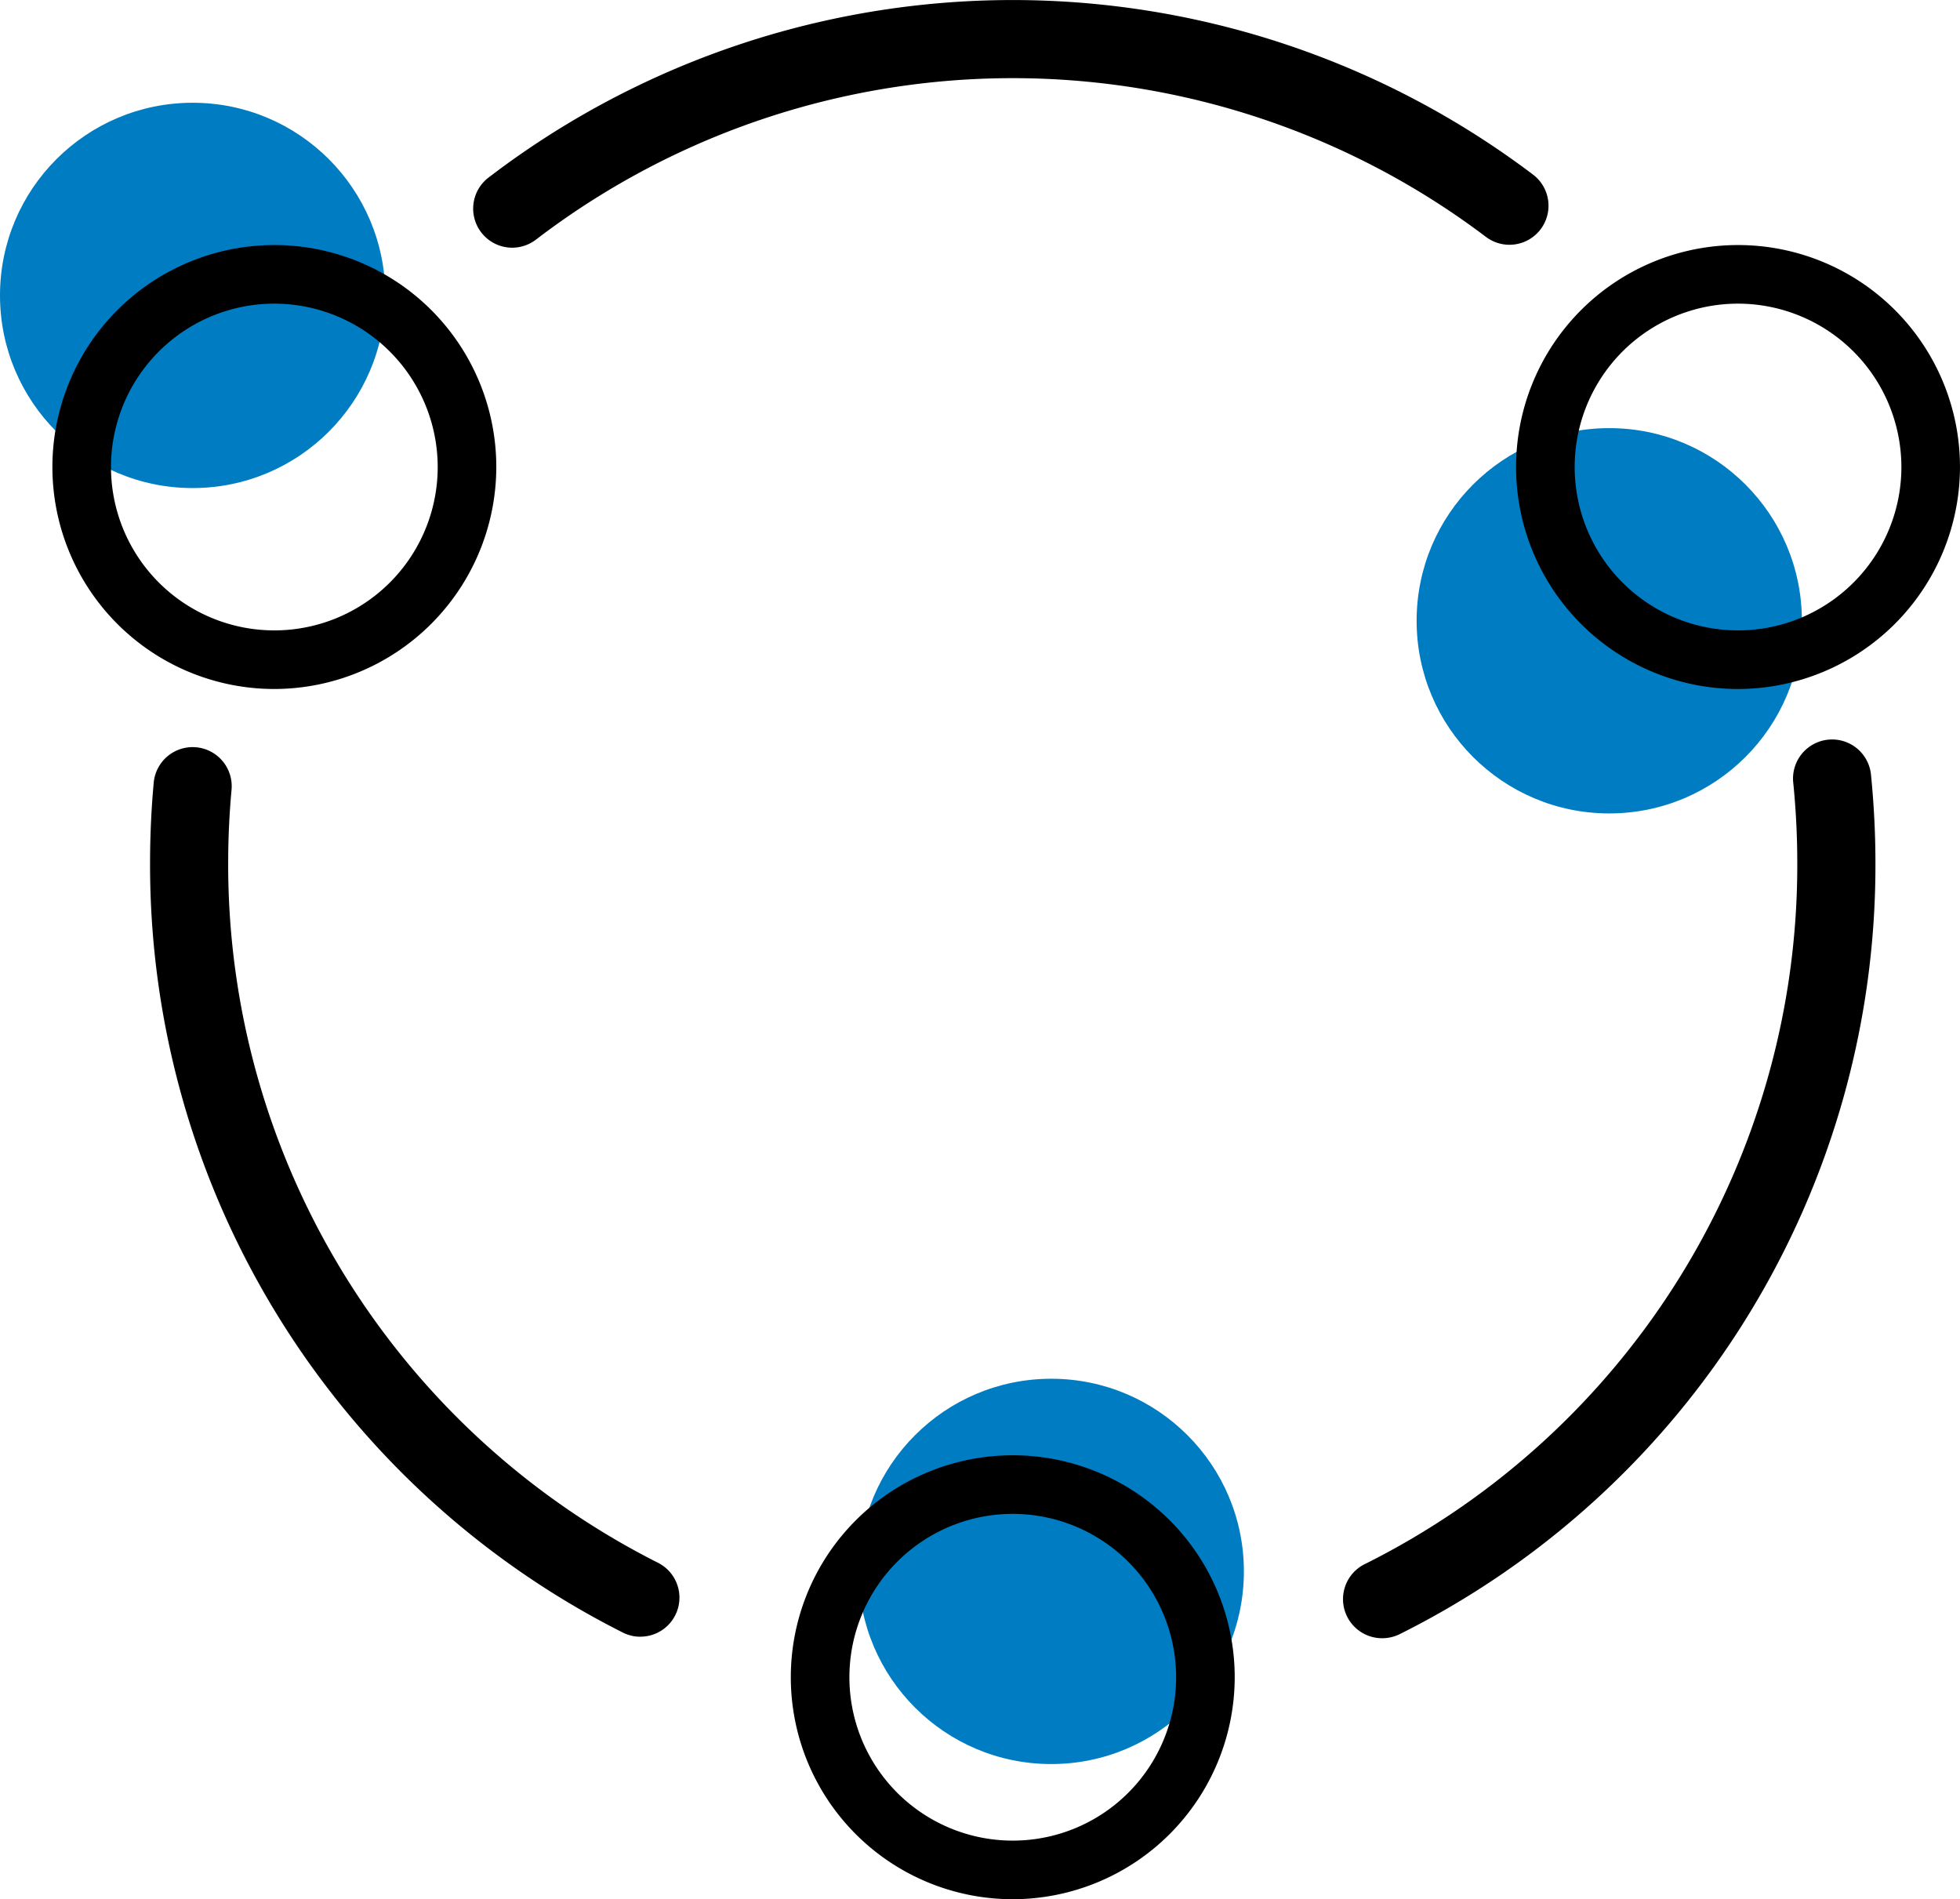
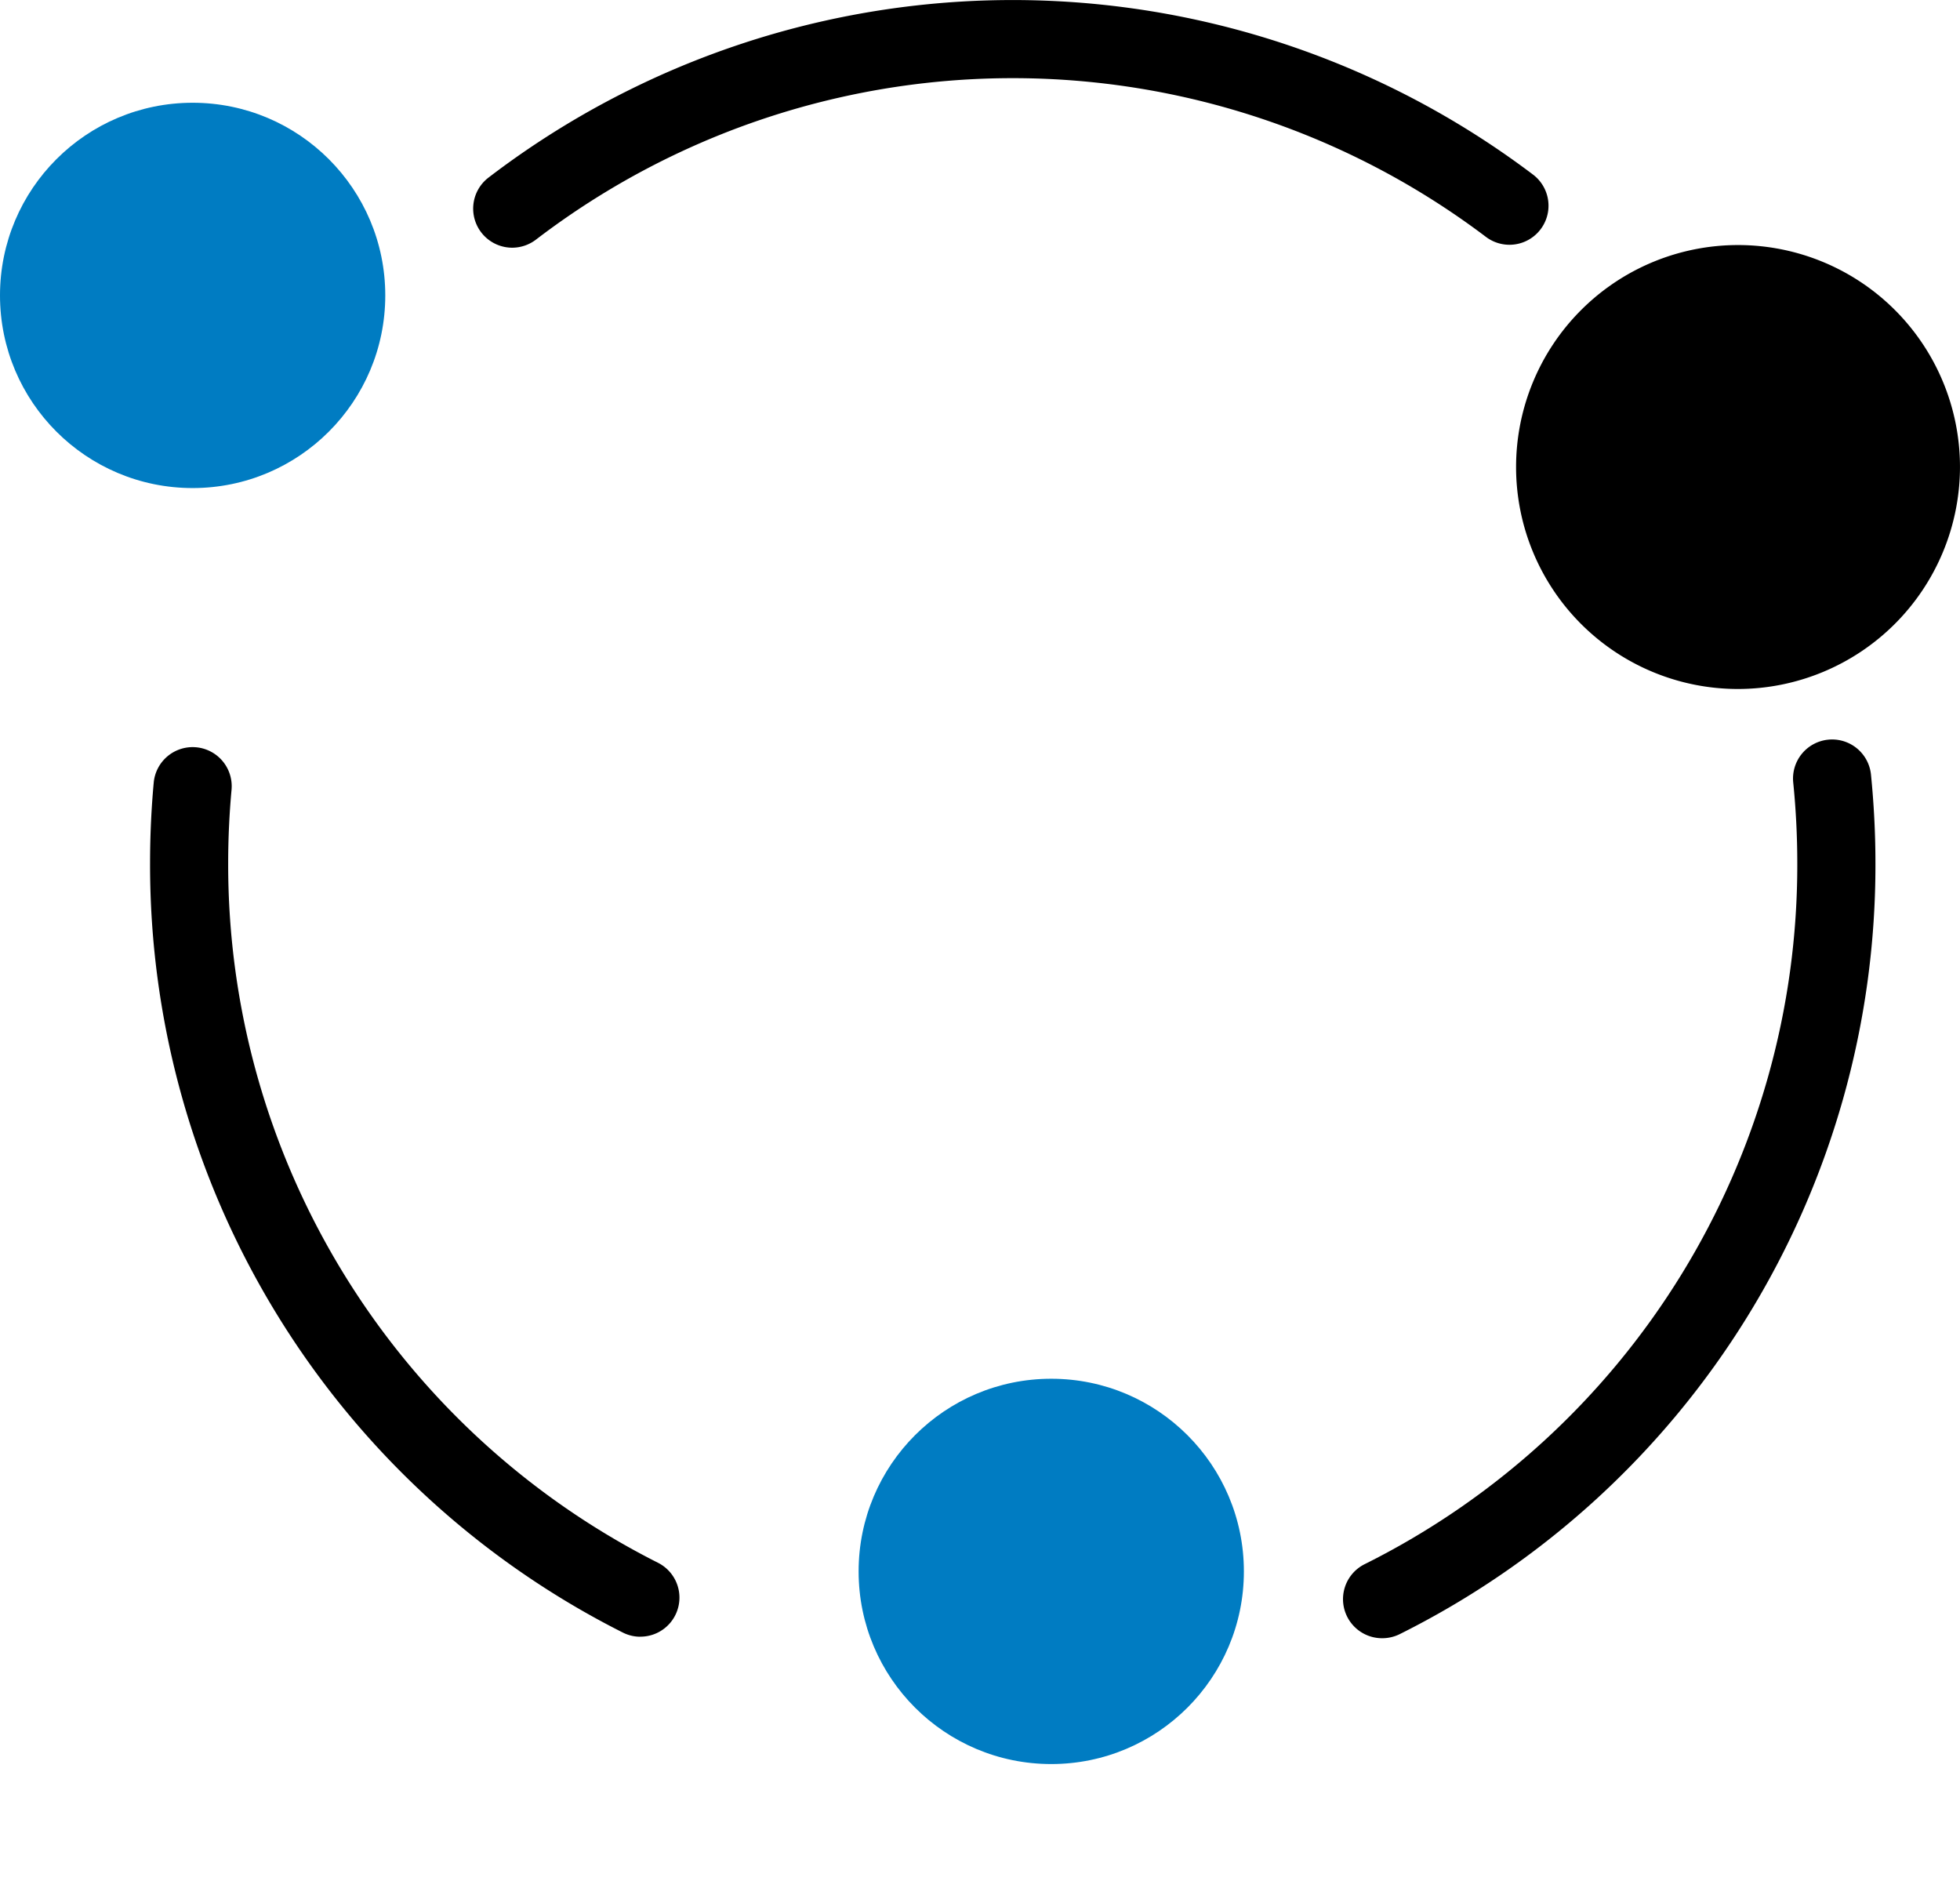
<svg xmlns="http://www.w3.org/2000/svg" width="107.241" height="103.907" viewBox="0 0 107.241 103.907">
-   <circle cx="10.54" cy="10.54" r="10.54" transform="translate(77.51 23.423)" fill="#007cc2" />
  <circle cx="10.54" cy="10.54" r="10.54" transform="translate(46.979 75.432)" fill="#007cc2" />
  <circle cx="10.54" cy="10.54" r="10.54" transform="translate(0 5.622)" fill="#007cc2" />
  <g transform="translate(2.863)">
    <g transform="translate(5.348)">
      <g transform="translate(0 40.879)">
        <path d="M31.872,62.077a2.126,2.126,0,0,1-.966-.231A47.019,47.019,0,0,1,5.044,19.734c0-1.484.068-2.941.2-4.386a2.138,2.138,0,1,1,4.258.393c-.12,1.313-.184,2.646-.184,3.993a42.768,42.768,0,0,0,23.523,38.3,2.136,2.136,0,0,1-.97,4.04Z" transform="translate(-5.044 -13.41)" />
      </g>
      <g transform="translate(65.274 40.461)">
        <path d="M22.455,62.479a2.138,2.138,0,0,1-.966-4.049A42.734,42.734,0,0,0,45.165,20.055a43.818,43.818,0,0,0-.222-4.391,2.138,2.138,0,1,1,4.254-.436c.158,1.586.244,3.2.244,4.827a47,47,0,0,1-26.028,42.2A2.155,2.155,0,0,1,22.455,62.479Z" transform="translate(-20.312 -13.312)" />
      </g>
      <g transform="translate(17.677)">
        <path d="M11.318,17.4a2.138,2.138,0,0,1-1.3-3.835A47.206,47.206,0,0,1,67.17,13.4a2.136,2.136,0,1,1-2.578,3.407,42.936,42.936,0,0,0-51.975.15A2.148,2.148,0,0,1,11.318,17.4Z" transform="translate(-9.179 -3.848)" />
      </g>
-       <path d="M9.679,6.517" transform="translate(10.137 4.894)" fill="none" stroke="#000" stroke-linecap="round" stroke-miterlimit="10" stroke-width="1" />
      <path d="M5.589,13.909" transform="translate(-3.259 29.105)" fill="none" stroke="#000" stroke-linecap="round" stroke-miterlimit="10" stroke-width="1" />
    </g>
    <g transform="translate(80.085 13.407)">
-       <path d="M34.671,31.272A12.144,12.144,0,1,1,46.817,19.126,12.163,12.163,0,0,1,34.671,31.272Zm0-21.082a8.938,8.938,0,1,0,8.94,8.935A8.946,8.946,0,0,0,34.671,10.19Z" transform="translate(-22.525 -6.984)" />
+       <path d="M34.671,31.272A12.144,12.144,0,1,1,46.817,19.126,12.163,12.163,0,0,1,34.671,31.272Zm0-21.082A8.946,8.946,0,0,0,34.671,10.19Z" transform="translate(-22.525 -6.984)" />
    </g>
    <g transform="translate(0 13.407)">
-       <path d="M15.939,31.272A12.144,12.144,0,1,1,28.085,19.126,12.163,12.163,0,0,1,15.939,31.272Zm0-21.082a8.938,8.938,0,1,0,8.94,8.935A8.946,8.946,0,0,0,15.939,10.19Z" transform="translate(-3.793 -6.984)" />
-     </g>
+       </g>
    <g transform="translate(40.406 79.619)">
-       <path d="M25.386,46.759A12.144,12.144,0,1,1,37.532,34.613,12.159,12.159,0,0,1,25.386,46.759Zm0-21.082a8.938,8.938,0,1,0,8.94,8.935A8.942,8.942,0,0,0,25.386,25.677Z" transform="translate(-13.244 -22.471)" />
-     </g>
+       </g>
  </g>
</svg>